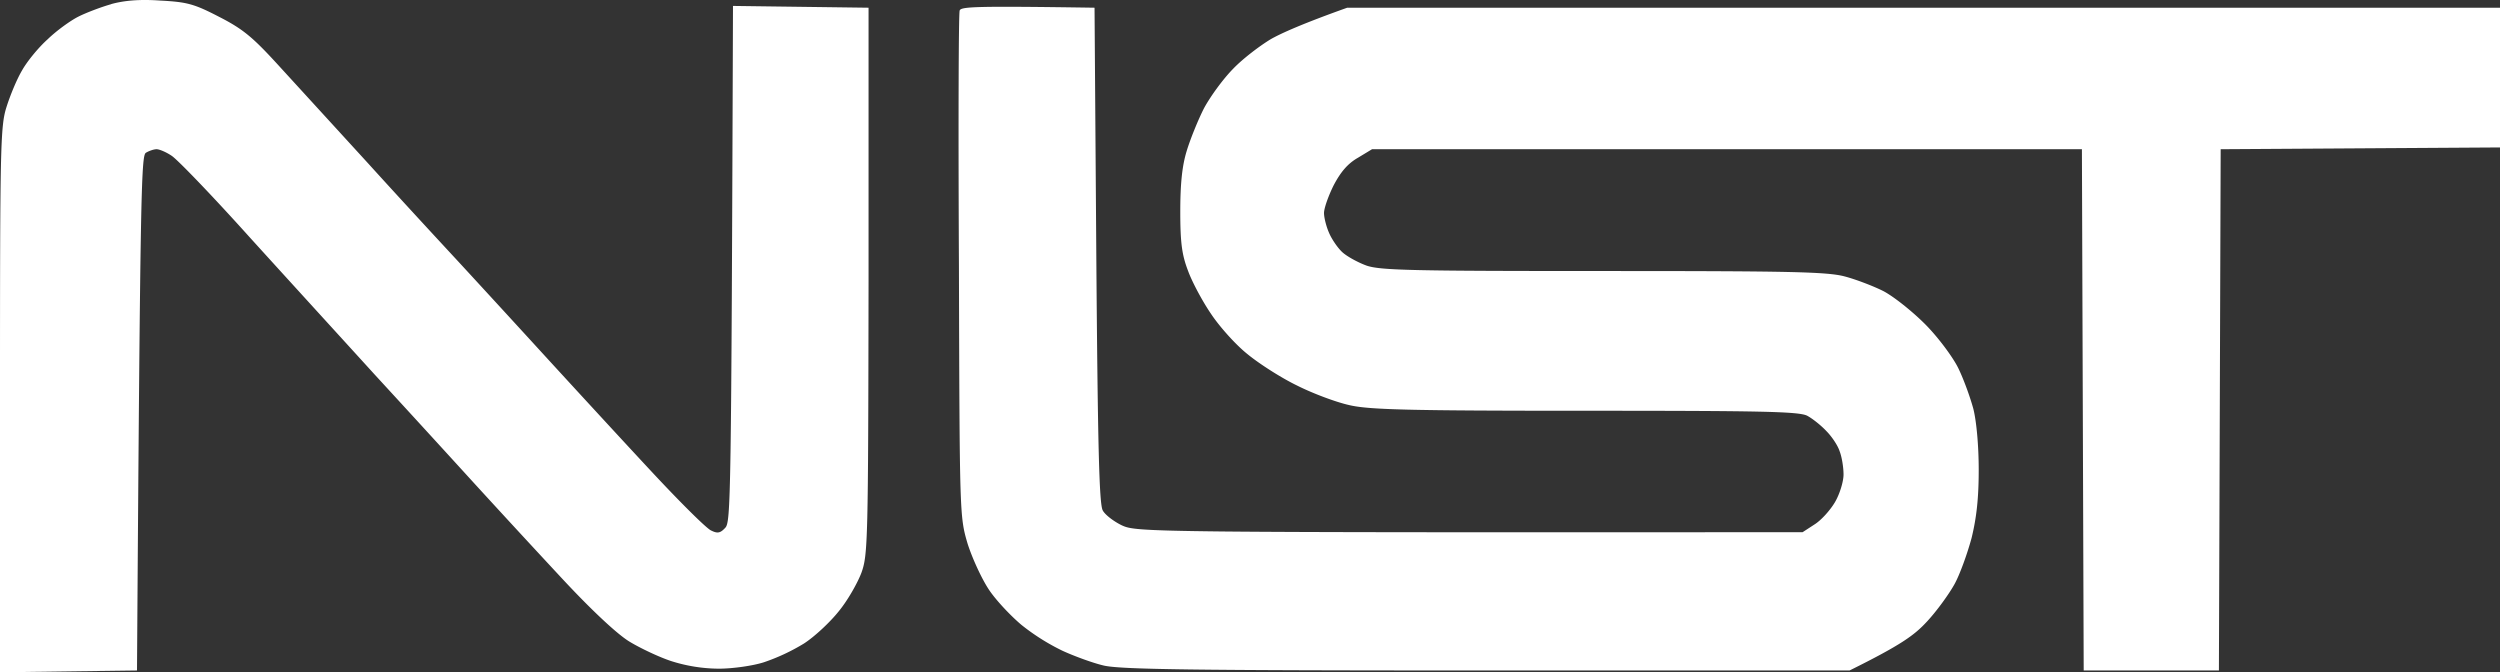
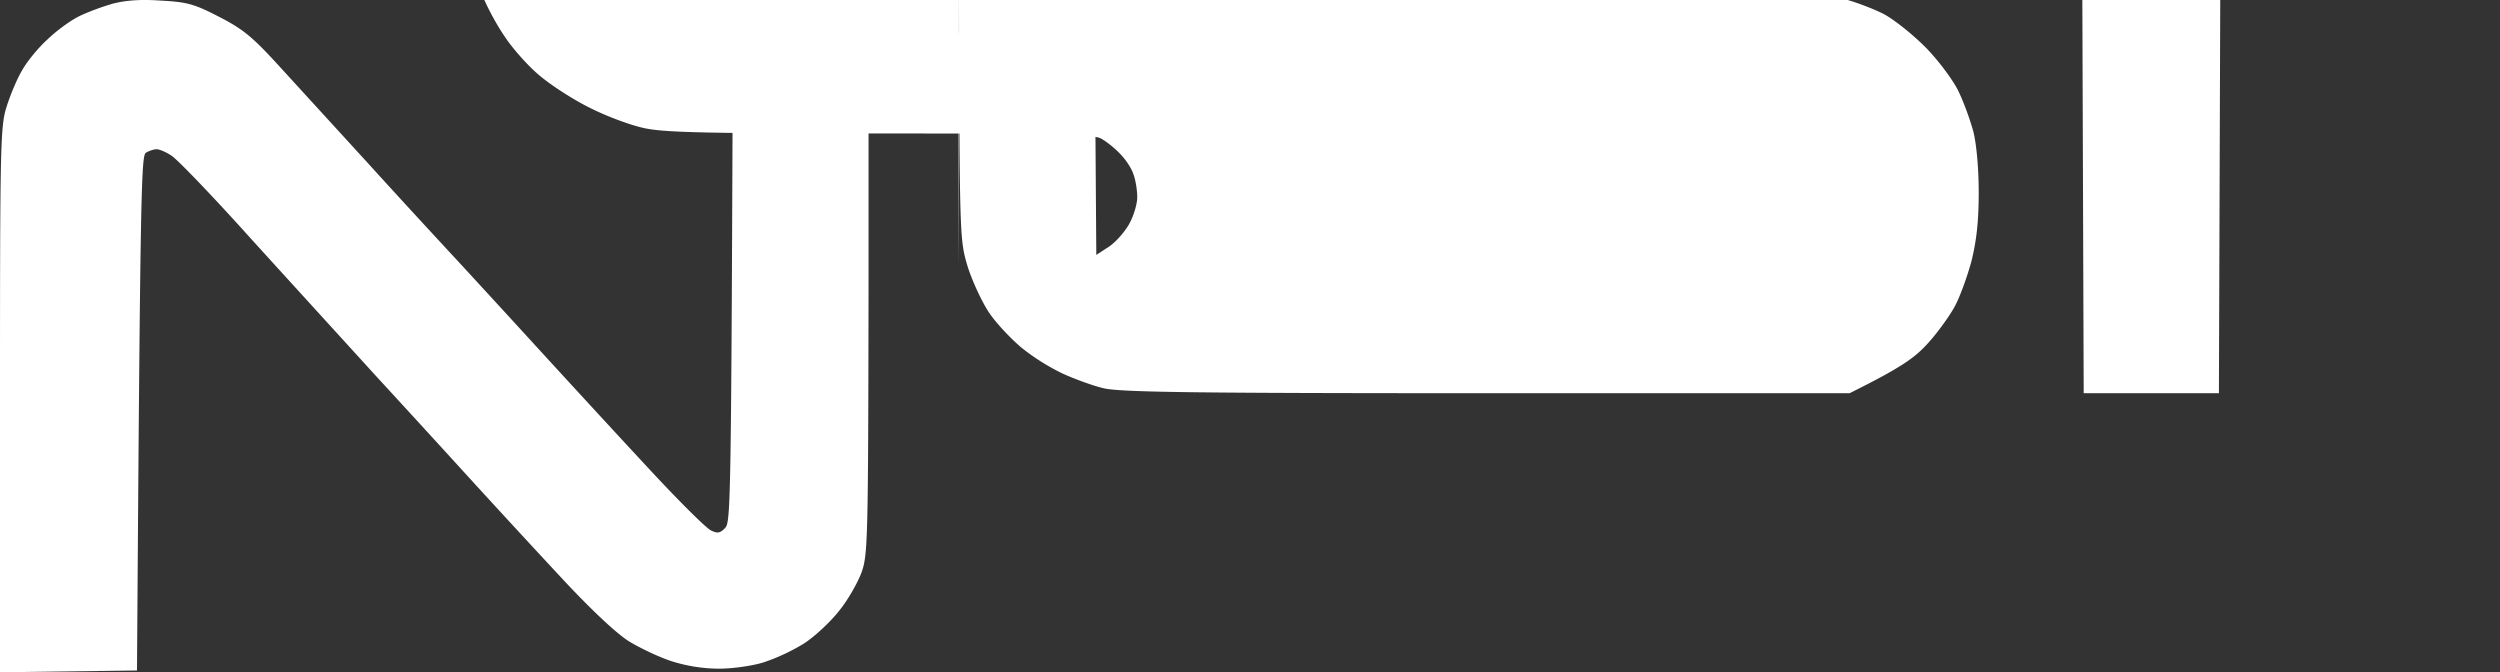
<svg xmlns="http://www.w3.org/2000/svg" width="119" height="32" fill="none">
  <rect width="100%" height="100%" fill="#333333" stroke="none" />
-   <path fill="#fff" d="M3.726.794C4.1.606 4.81.334 5.301.197h-.017c.61-.17 1.355-.24 2.338-.17 1.27.067 1.609.153 2.794.767 1.135.58 1.592.954 2.795 2.268l4.319 4.723c1.502 1.658 3.28 3.58 4.045 4.406l.105.113c.694.75 2.574 2.797 4.15 4.52 1.591 1.738 3.945 4.296 5.25 5.695 1.304 1.398 2.54 2.626 2.76 2.728.305.154.44.137.678-.12.27-.272.288-1.21.372-24.845l6.453.085v12.994c-.017 12.432-.033 13.046-.338 13.898-.187.495-.66 1.33-1.084 1.842-.407.512-1.152 1.21-1.66 1.535a9.555 9.555 0 0 1-1.897.887c-.525.17-1.49.306-2.151.306a7.596 7.596 0 0 1-2.253-.358c-.576-.187-1.473-.613-1.981-.92-.576-.341-1.796-1.484-3.134-2.916a731.185 731.185 0 0 1-4.234-4.588 1485.046 1485.046 0 0 0-4.76-5.2c-1.49-1.638-4.183-4.588-5.978-6.566-1.778-1.978-3.455-3.718-3.71-3.871-.253-.17-.575-.307-.71-.307-.136 0-.373.085-.509.17-.22.137-.27 1.774-.423 24.642L0 32V19.04C0 7.069.017 6.012.305 5.108c.17-.546.491-1.33.745-1.757.237-.426.78-1.09 1.22-1.483.423-.41 1.084-.887 1.456-1.074Zm41.919 11.868C45.612 6.097 45.628.623 45.68.504c.051-.188.695-.222 6.42-.137l.084 11.767c.068 8.97.136 11.851.305 12.158.102.205.525.529.915.716.711.324 1.134.341 32.4.324l.576-.375c.322-.204.745-.682.966-1.057.22-.375.406-.972.406-1.313 0-.358-.085-.853-.186-1.108-.085-.273-.373-.7-.627-.956-.254-.272-.66-.596-.915-.733-.39-.204-2.218-.238-10.585-.238-8.486 0-10.315-.052-11.23-.273-.61-.137-1.71-.546-2.455-.921-.746-.358-1.813-1.04-2.372-1.5-.559-.444-1.338-1.314-1.744-1.928-.407-.597-.898-1.518-1.084-2.03-.288-.75-.373-1.312-.373-2.813 0-1.33.085-2.183.305-2.899.17-.562.542-1.483.83-2.046.305-.563.915-1.398 1.389-1.876.457-.477 1.27-1.091 1.778-1.398.508-.29 1.542-.75 3.642-1.5H119v6.65l-13.296.085-.084 24.812h-6.436l-.085-24.812h-33.79l-.677.41c-.474.272-.813.664-1.152 1.312-.254.512-.457 1.092-.457 1.313 0 .205.101.631.237.938.119.29.407.716.627.921.22.205.745.495 1.168.648.66.222 2.151.256 11.263.256 8.808 0 10.654.034 11.484.256.525.136 1.372.46 1.846.699.491.256 1.389.972 1.999 1.586.61.614 1.304 1.552 1.558 2.063.254.512.576 1.399.728 1.961.152.614.254 1.774.254 2.9 0 1.346-.102 2.267-.339 3.24-.203.75-.558 1.739-.813 2.199-.254.46-.83 1.262-1.304 1.773-.61.666-1.253 1.126-3.692 2.337H70.746c-14.16 0-17.462-.051-18.224-.239-.508-.12-1.389-.443-1.948-.7a10.336 10.336 0 0 1-1.948-1.227c-.508-.426-1.22-1.177-1.558-1.688-.339-.512-.796-1.5-1.016-2.2-.373-1.278-.373-1.347-.407-13.18v-.019Z" />
+   <path fill="#fff" d="M3.726.794C4.1.606 4.81.334 5.301.197h-.017c.61-.17 1.355-.24 2.338-.17 1.27.067 1.609.153 2.794.767 1.135.58 1.592.954 2.795 2.268l4.319 4.723c1.502 1.658 3.28 3.58 4.045 4.406l.105.113c.694.75 2.574 2.797 4.15 4.52 1.591 1.738 3.945 4.296 5.25 5.695 1.304 1.398 2.54 2.626 2.76 2.728.305.154.44.137.678-.12.27-.272.288-1.21.372-24.845l6.453.085v12.994c-.017 12.432-.033 13.046-.338 13.898-.187.495-.66 1.33-1.084 1.842-.407.512-1.152 1.21-1.66 1.535a9.555 9.555 0 0 1-1.897.887c-.525.17-1.49.306-2.151.306a7.596 7.596 0 0 1-2.253-.358c-.576-.187-1.473-.613-1.981-.92-.576-.341-1.796-1.484-3.134-2.916a731.185 731.185 0 0 1-4.234-4.588 1485.046 1485.046 0 0 0-4.76-5.2c-1.49-1.638-4.183-4.588-5.978-6.566-1.778-1.978-3.455-3.718-3.71-3.871-.253-.17-.575-.307-.71-.307-.136 0-.373.085-.509.17-.22.137-.27 1.774-.423 24.642L0 32V19.04C0 7.069.017 6.012.305 5.108c.17-.546.491-1.33.745-1.757.237-.426.78-1.09 1.22-1.483.423-.41 1.084-.887 1.456-1.074Zm41.919 11.868C45.612 6.097 45.628.623 45.68.504c.051-.188.695-.222 6.42-.137l.084 11.767l.576-.375c.322-.204.745-.682.966-1.057.22-.375.406-.972.406-1.313 0-.358-.085-.853-.186-1.108-.085-.273-.373-.7-.627-.956-.254-.272-.66-.596-.915-.733-.39-.204-2.218-.238-10.585-.238-8.486 0-10.315-.052-11.23-.273-.61-.137-1.71-.546-2.455-.921-.746-.358-1.813-1.04-2.372-1.5-.559-.444-1.338-1.314-1.744-1.928-.407-.597-.898-1.518-1.084-2.03-.288-.75-.373-1.312-.373-2.813 0-1.33.085-2.183.305-2.899.17-.562.542-1.483.83-2.046.305-.563.915-1.398 1.389-1.876.457-.477 1.27-1.091 1.778-1.398.508-.29 1.542-.75 3.642-1.5H119v6.65l-13.296.085-.084 24.812h-6.436l-.085-24.812h-33.79l-.677.41c-.474.272-.813.664-1.152 1.312-.254.512-.457 1.092-.457 1.313 0 .205.101.631.237.938.119.29.407.716.627.921.22.205.745.495 1.168.648.66.222 2.151.256 11.263.256 8.808 0 10.654.034 11.484.256.525.136 1.372.46 1.846.699.491.256 1.389.972 1.999 1.586.61.614 1.304 1.552 1.558 2.063.254.512.576 1.399.728 1.961.152.614.254 1.774.254 2.9 0 1.346-.102 2.267-.339 3.24-.203.75-.558 1.739-.813 2.199-.254.46-.83 1.262-1.304 1.773-.61.666-1.253 1.126-3.692 2.337H70.746c-14.16 0-17.462-.051-18.224-.239-.508-.12-1.389-.443-1.948-.7a10.336 10.336 0 0 1-1.948-1.227c-.508-.426-1.22-1.177-1.558-1.688-.339-.512-.796-1.5-1.016-2.2-.373-1.278-.373-1.347-.407-13.18v-.019Z" />
</svg>